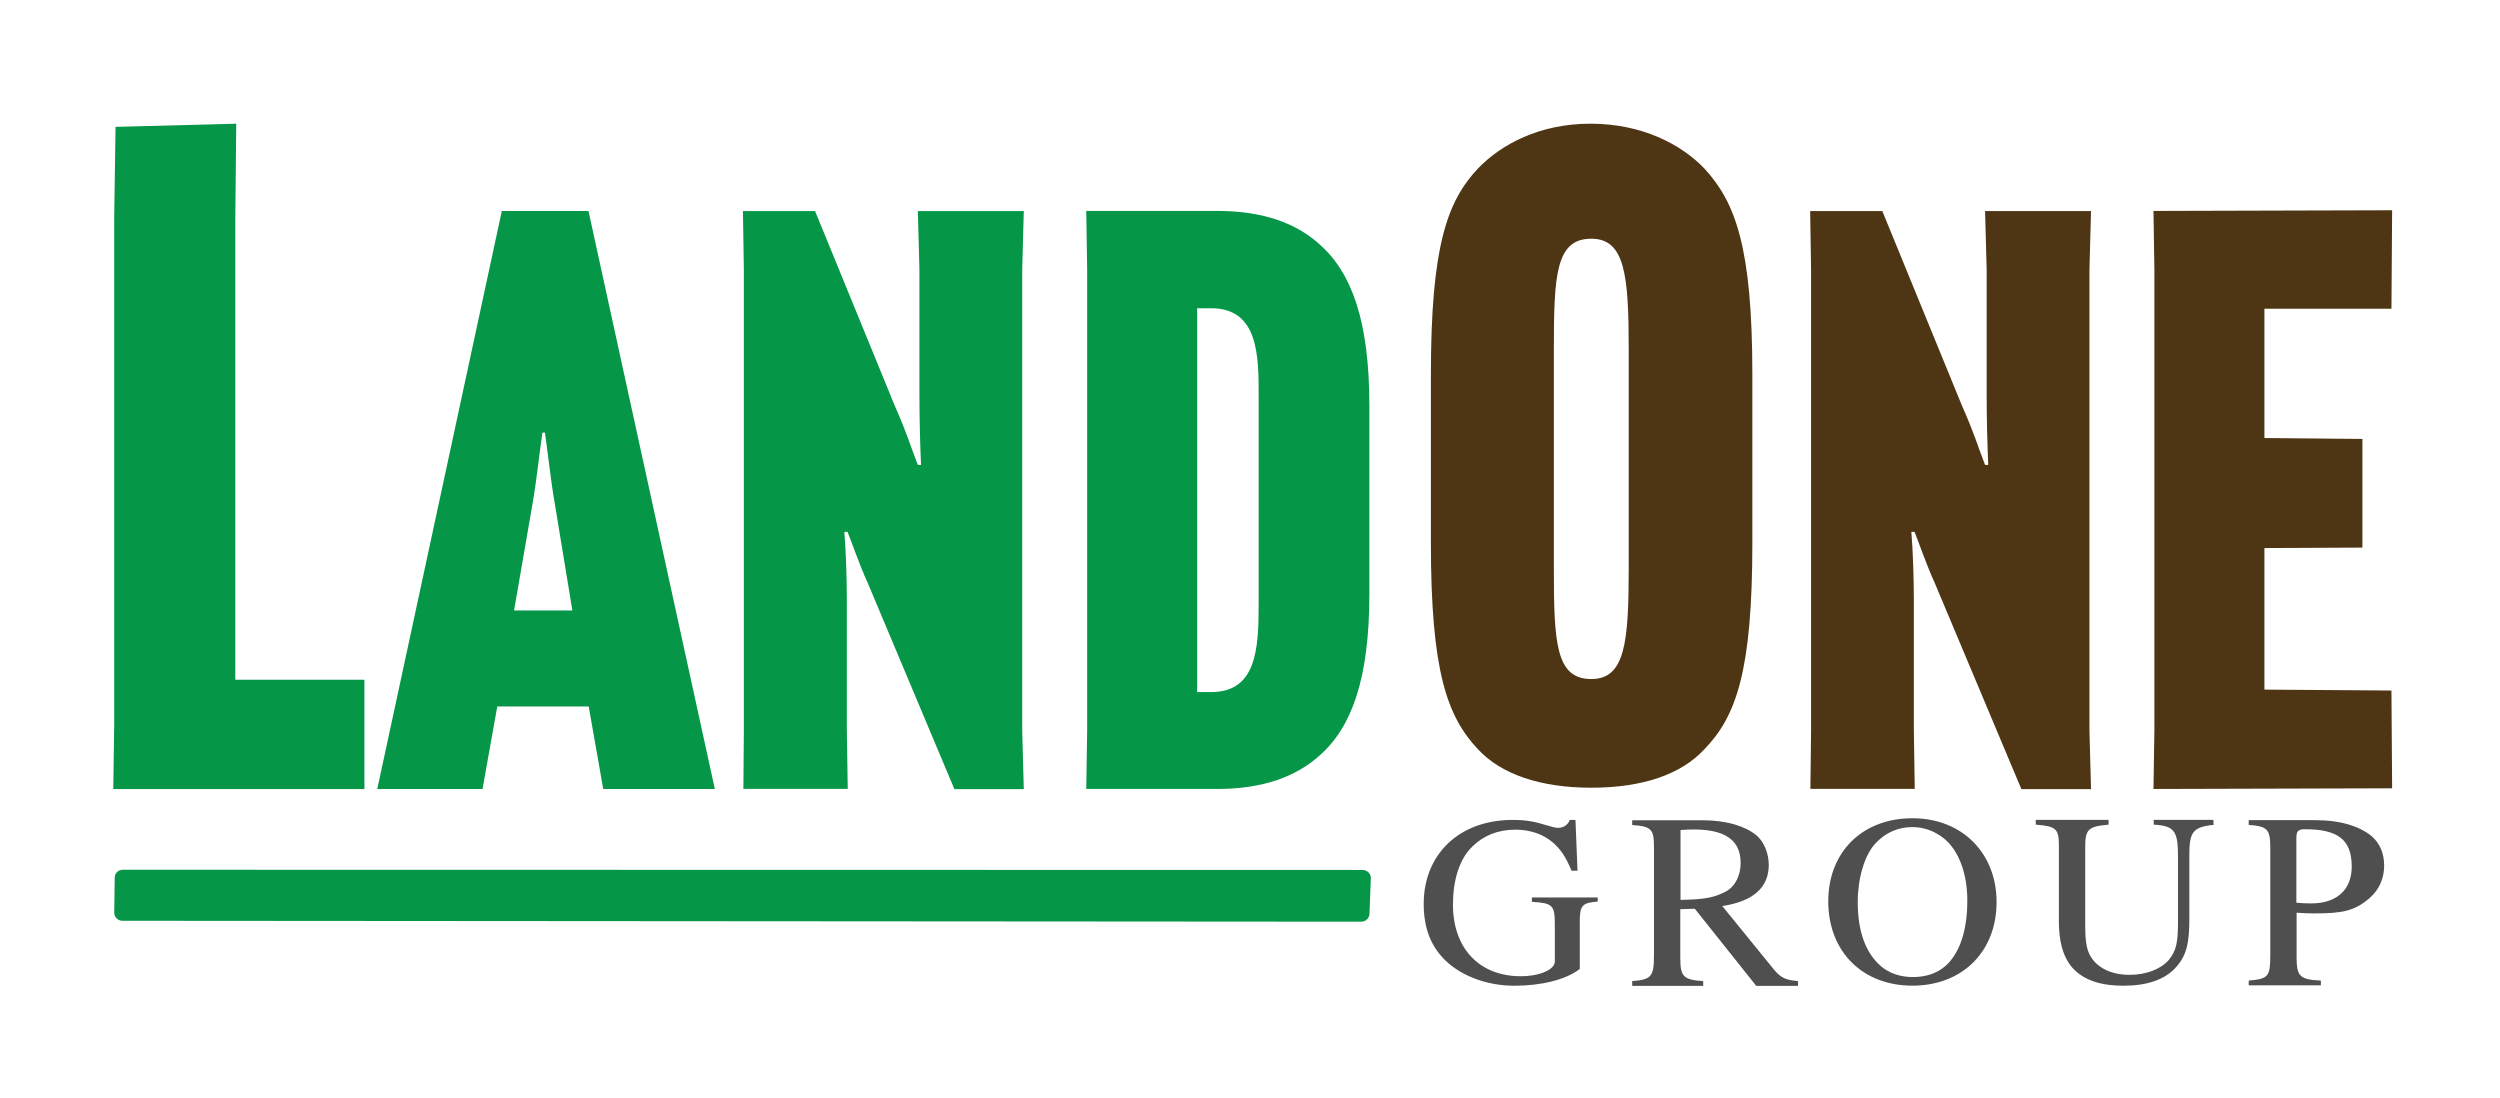
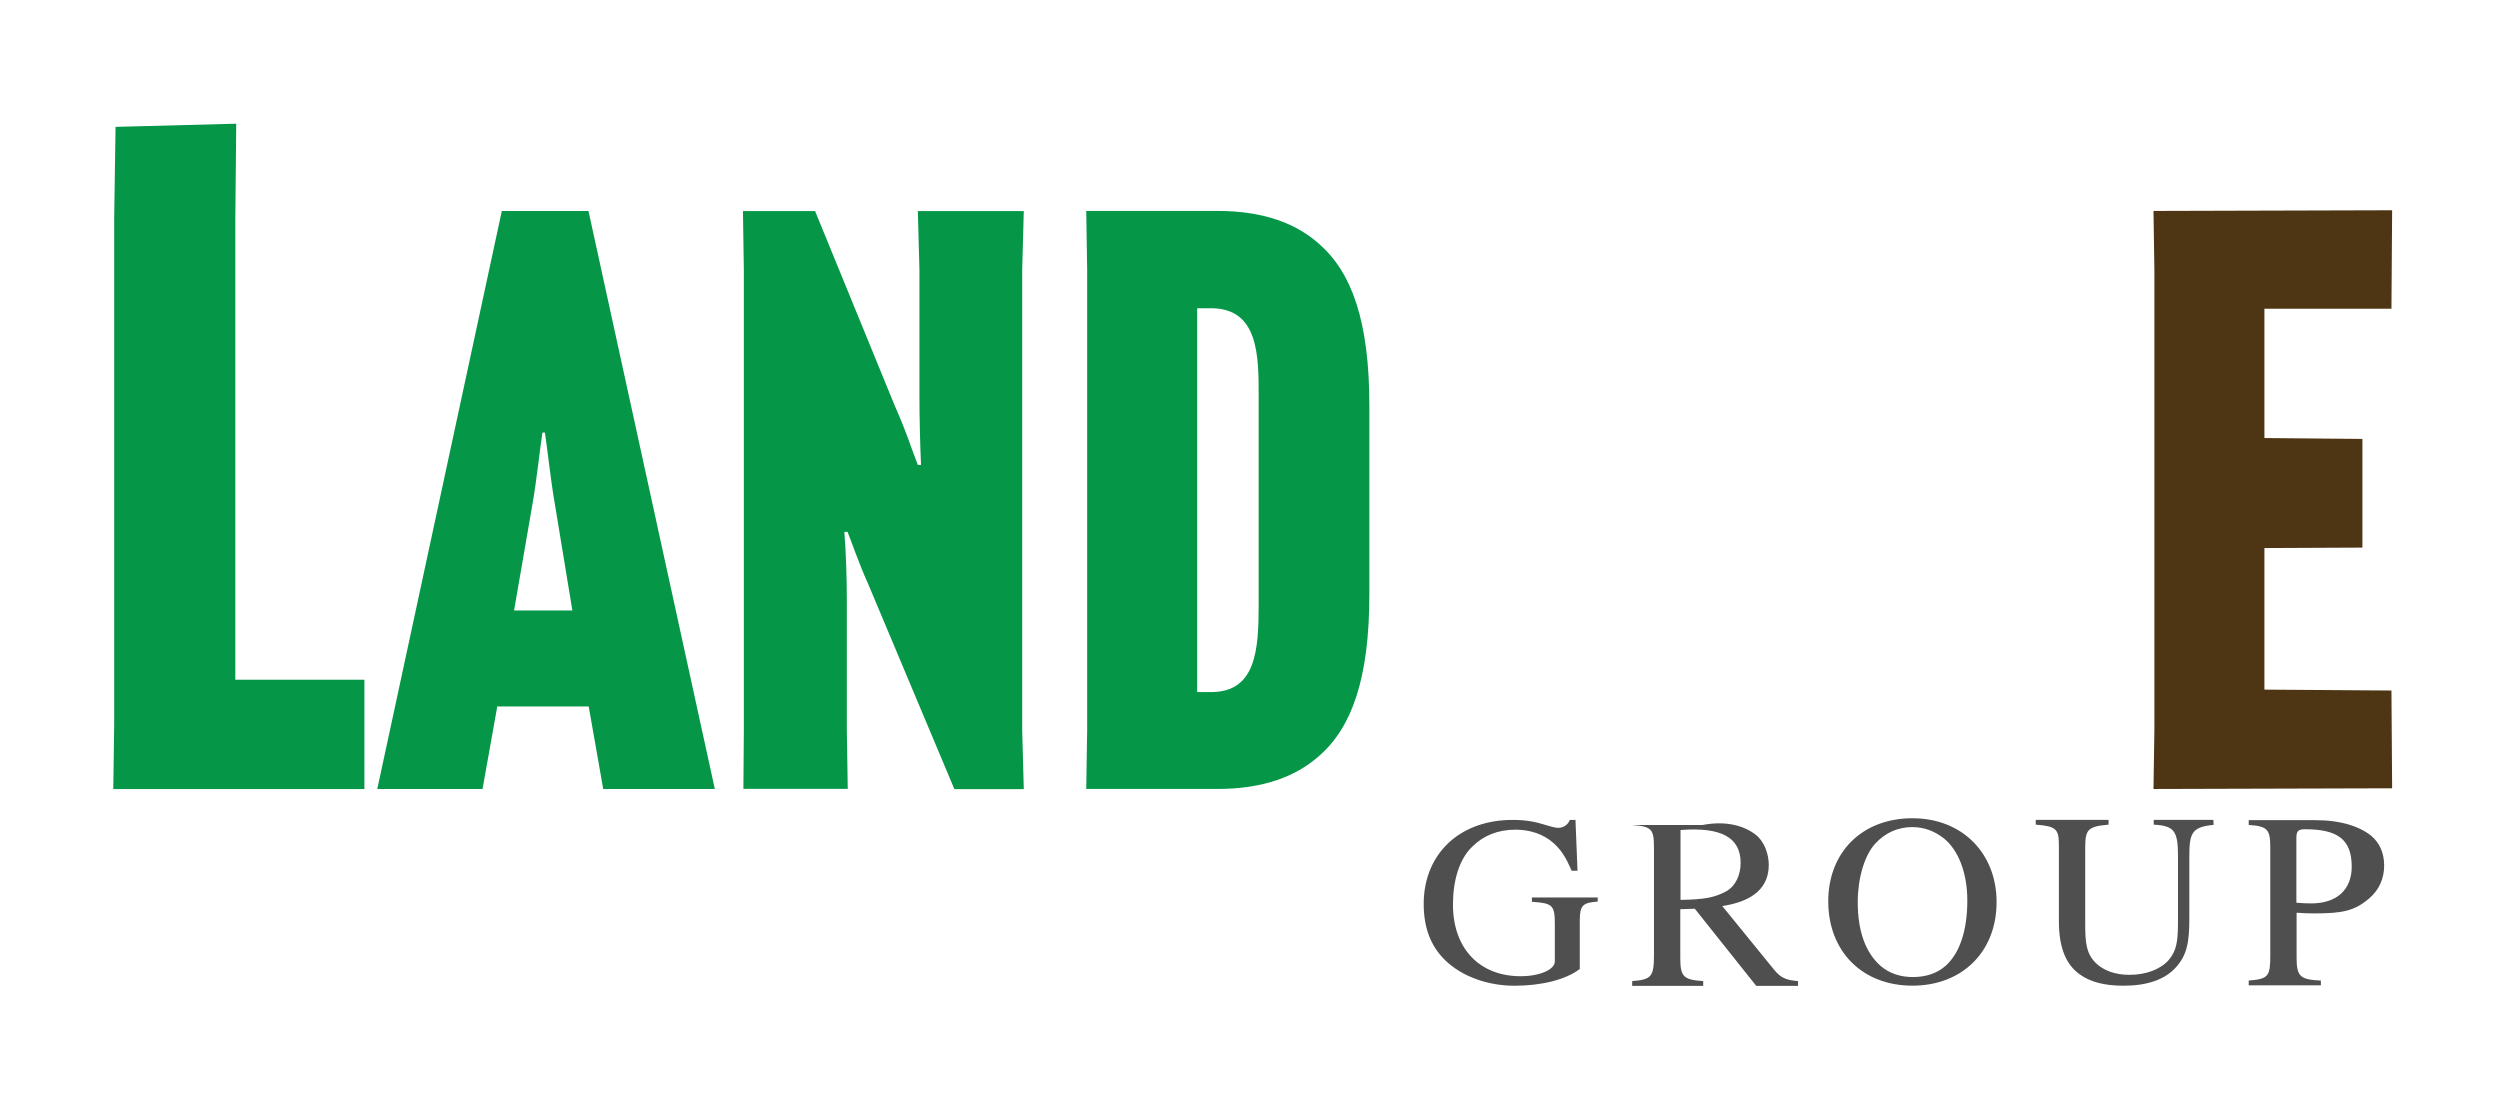
<svg xmlns="http://www.w3.org/2000/svg" width="1102" height="484" viewBox="0 0 1102 484" fill="none">
  <g clip-path="url(#clip0_7_182)">
    <path d="M49.933 347.823L50.333 319.223V96.123L50.933 55.923L104.133 54.523L103.733 96.123V299.623H160.633V347.823H49.933Z" fill="#059747" />
    <path d="M226.6 269.099H252.3L244.5 221.699C242.7 211.399 241.3 197.799 240.2 190.699H239.1C238 197.799 236.6 211.399 234.8 221.699L226.6 269.099ZM212.7 347.799H166.3L221.2 92.999H259.4L315.1 347.799H265.9L259.5 311.399H219.2L212.7 347.799Z" fill="#059747" />
    <path d="M327.887 321.837V119.037L327.487 93.037H359.287L394.287 178.537C400.387 192.437 400.687 194.937 404.587 204.937H405.987C405.587 196.337 405.287 183.937 405.287 175.037V119.037L404.587 93.037H451.287L450.587 119.037V321.837L451.287 347.837H420.687L382.487 256.937C378.887 249.137 374.987 237.737 373.587 234.437H372.187C372.887 242.637 373.287 255.137 373.287 264.337V321.737L373.687 347.737H327.687L327.887 321.837Z" fill="#059747" />
    <path d="M527.718 135.774V305.074H533.818C553.818 305.074 554.818 286.174 554.818 266.274V174.674C554.818 156.874 554.818 135.874 533.818 135.874H527.718V135.774ZM581.518 107.574C595.818 120.074 603.618 141.474 603.618 178.874V261.874C603.618 299.274 595.818 320.674 581.518 333.174C571.518 342.074 557.218 347.774 536.618 347.774H478.818L479.218 321.774V118.974L478.818 92.974H536.618C557.318 92.974 571.618 98.674 581.518 107.574Z" fill="#059747" />
-     <path d="M684.939 250.324C684.939 283.224 685.739 299.324 701.439 299.324C716.339 299.324 717.939 283.224 717.939 250.324V154.224C717.939 121.324 716.339 105.224 701.439 105.224C685.739 105.224 684.939 121.324 684.939 154.224V250.324ZM651.539 330.324C637.839 315.824 630.739 295.824 630.739 239.324V165.224C630.739 108.724 637.839 88.724 651.539 74.224C661.739 63.624 678.639 54.524 701.039 54.524C723.839 54.524 741.039 63.624 751.239 74.224C764.939 89.124 772.439 108.724 772.439 165.224V239.324C772.439 295.824 765.339 315.824 751.239 330.324C741.039 341.324 724.139 347.224 701.439 347.224C679.039 347.224 661.739 341.324 651.539 330.324Z" fill="#4E3513" />
-     <path d="M798.322 321.837V119.037L797.922 93.037H829.722L864.722 178.537C870.822 192.437 871.122 194.937 875.022 204.937H876.422C876.022 196.337 875.722 183.937 875.722 175.037V119.037L875.022 93.037H921.722L921.022 119.037V321.837L921.722 347.837H891.022L852.822 256.937C849.222 249.137 845.322 237.737 843.922 234.437H842.522C843.222 242.637 843.622 255.137 843.622 264.337V321.737L844.022 347.737H798.022L798.322 321.837Z" fill="#4E3513" />
    <path d="M998.154 241.582V303.982L1054.15 304.382L1054.45 347.482L949.254 347.782L949.654 321.782V118.982L949.254 92.982L1054.45 92.682L1054.15 136.082H998.154V193.082L1041.35 193.482V241.382L998.154 241.582Z" fill="#4E3513" />
    <path d="M704.266 397.416C697.666 397.916 696.366 399.016 696.366 405.916V427.116C690.166 431.916 679.266 434.516 667.566 434.516C655.966 434.516 644.466 430.516 636.966 423.216C630.566 416.916 627.566 408.816 627.566 398.416C627.566 386.716 632.066 377.016 639.666 370.516C646.466 364.716 655.766 361.416 666.766 361.416C672.866 361.416 676.766 362.216 681.866 363.816C684.066 364.516 685.766 364.916 686.866 364.916C689.266 364.916 691.266 363.416 691.966 361.416H694.466L695.366 383.816H692.766C689.966 377.316 688.066 374.616 684.666 371.516C680.366 367.716 674.466 365.716 668.066 365.716C660.266 365.716 653.966 368.316 649.166 373.016C643.166 378.616 640.466 388.316 640.466 398.716C640.466 418.416 652.466 430.316 670.266 430.316C678.966 430.316 685.366 427.316 685.366 423.816V407.216C685.366 398.916 684.266 398.116 675.266 397.516V395.616H704.266V397.416Z" fill="#4F4F50" />
-     <path d="M740.671 396.673C751.571 396.473 755.571 395.673 760.771 392.973C764.871 390.773 767.271 385.872 767.271 380.372C767.271 369.172 758.771 364.472 740.771 365.872V396.673H740.671ZM774.071 434.473L747.071 400.572L740.671 400.772V422.173C740.671 430.573 742.071 431.873 750.771 432.473V434.572H719.471V432.473C727.971 431.773 729.071 430.573 729.071 420.873V373.772C729.071 365.572 728.171 364.273 719.471 363.673V361.573H750.371C761.171 361.573 769.171 364.173 774.071 368.073C777.771 371.073 779.671 376.472 779.671 381.272C779.671 390.872 773.271 397.273 759.171 399.373L781.871 427.272C785.171 431.372 787.571 431.973 792.571 432.473V434.572H774.071V434.473Z" fill="#4F4F50" />
+     <path d="M740.671 396.673C751.571 396.473 755.571 395.673 760.771 392.973C764.871 390.773 767.271 385.872 767.271 380.372C767.271 369.172 758.771 364.472 740.771 365.872V396.673H740.671ZM774.071 434.473L747.071 400.572L740.671 400.772V422.173C740.671 430.573 742.071 431.873 750.771 432.473V434.572H719.471V432.473C727.971 431.773 729.071 430.573 729.071 420.873V373.772C729.071 365.572 728.171 364.273 719.471 363.673H750.371C761.171 361.573 769.171 364.173 774.071 368.073C777.771 371.073 779.671 376.472 779.671 381.272C779.671 390.872 773.271 397.273 759.171 399.373L781.871 427.272C785.171 431.372 787.571 431.973 792.571 432.473V434.572H774.071V434.473Z" fill="#4F4F50" />
    <path d="M856.895 369.583C852.795 366.383 848.295 364.583 842.895 364.583C836.795 364.583 831.095 366.983 826.695 371.783C821.795 376.983 818.895 387.383 818.895 397.583C818.895 410.283 822.195 419.883 829.095 425.883C832.995 429.183 837.895 430.683 843.195 430.683C848.895 430.683 853.895 429.083 857.795 425.583C863.995 419.883 867.195 409.883 867.195 396.983C867.195 384.783 863.295 374.783 856.895 369.583ZM842.995 434.483C820.995 434.483 805.895 419.483 805.895 397.283C805.895 375.583 820.895 360.683 842.995 360.683C865.195 360.683 880.095 376.383 880.095 397.583C880.095 419.683 864.795 434.483 842.995 434.483Z" fill="#4F4F50" />
    <path d="M975.759 363.605C966.259 364.505 965.059 367.105 965.059 377.305V404.805C965.059 415.305 964.059 421.105 958.959 426.605C954.159 431.805 946.459 434.505 936.059 434.505C927.759 434.505 921.459 432.905 916.759 429.505C910.559 425.105 907.559 417.505 907.559 406.105V372.605C907.559 365.405 906.359 364.205 897.359 363.505V361.405H929.459V363.505C920.359 364.305 919.159 365.605 919.159 373.605V407.305C919.159 415.705 919.659 420.605 924.159 424.805C927.459 427.805 932.259 429.705 938.659 429.705C945.959 429.705 952.259 427.305 955.859 423.305C959.559 419.005 960.059 414.705 960.059 405.905V377.505C960.059 366.405 958.559 364.005 949.359 363.505V361.405H975.659L975.759 363.605Z" fill="#4F4F50" />
    <path d="M1012.34 397.927C1014.74 398.127 1016.64 398.227 1018.74 398.227C1030.34 398.227 1036.64 391.927 1036.64 382.027C1036.64 369.927 1030.34 365.527 1015.94 365.527C1012.84 365.527 1012.24 366.527 1012.24 369.527V397.927H1012.34ZM1020.64 361.527C1031.94 361.527 1040.14 364.327 1045.24 368.427C1048.94 371.527 1050.94 376.027 1050.94 381.527C1050.94 387.327 1048.64 392.327 1044.44 395.927C1037.84 401.627 1032.34 402.627 1020.14 402.627C1017.24 402.627 1015.34 402.527 1012.34 402.327V422.027C1012.34 430.427 1013.84 431.827 1023.04 432.227V434.327H991.235V432.227C1000.04 431.527 1000.74 430.327 1000.74 420.927V373.727C1000.74 365.627 999.635 364.227 991.235 363.627V361.527H1020.64Z" fill="#4F4F50" />
-     <path d="M600.065 406.283L53.965 405.883C51.965 405.883 50.365 404.283 50.365 402.283L50.565 386.883C50.565 384.883 52.165 383.383 54.165 383.383L600.665 383.483C602.665 383.483 604.365 385.183 604.265 387.183L603.665 402.883C603.565 404.783 601.965 406.283 600.065 406.283Z" fill="#059747" />
  </g>
  <defs>
    <clipPath id="clip0_7_182">
      <rect width="1102" height="484" fill="white" />
    </clipPath>
  </defs>
</svg>